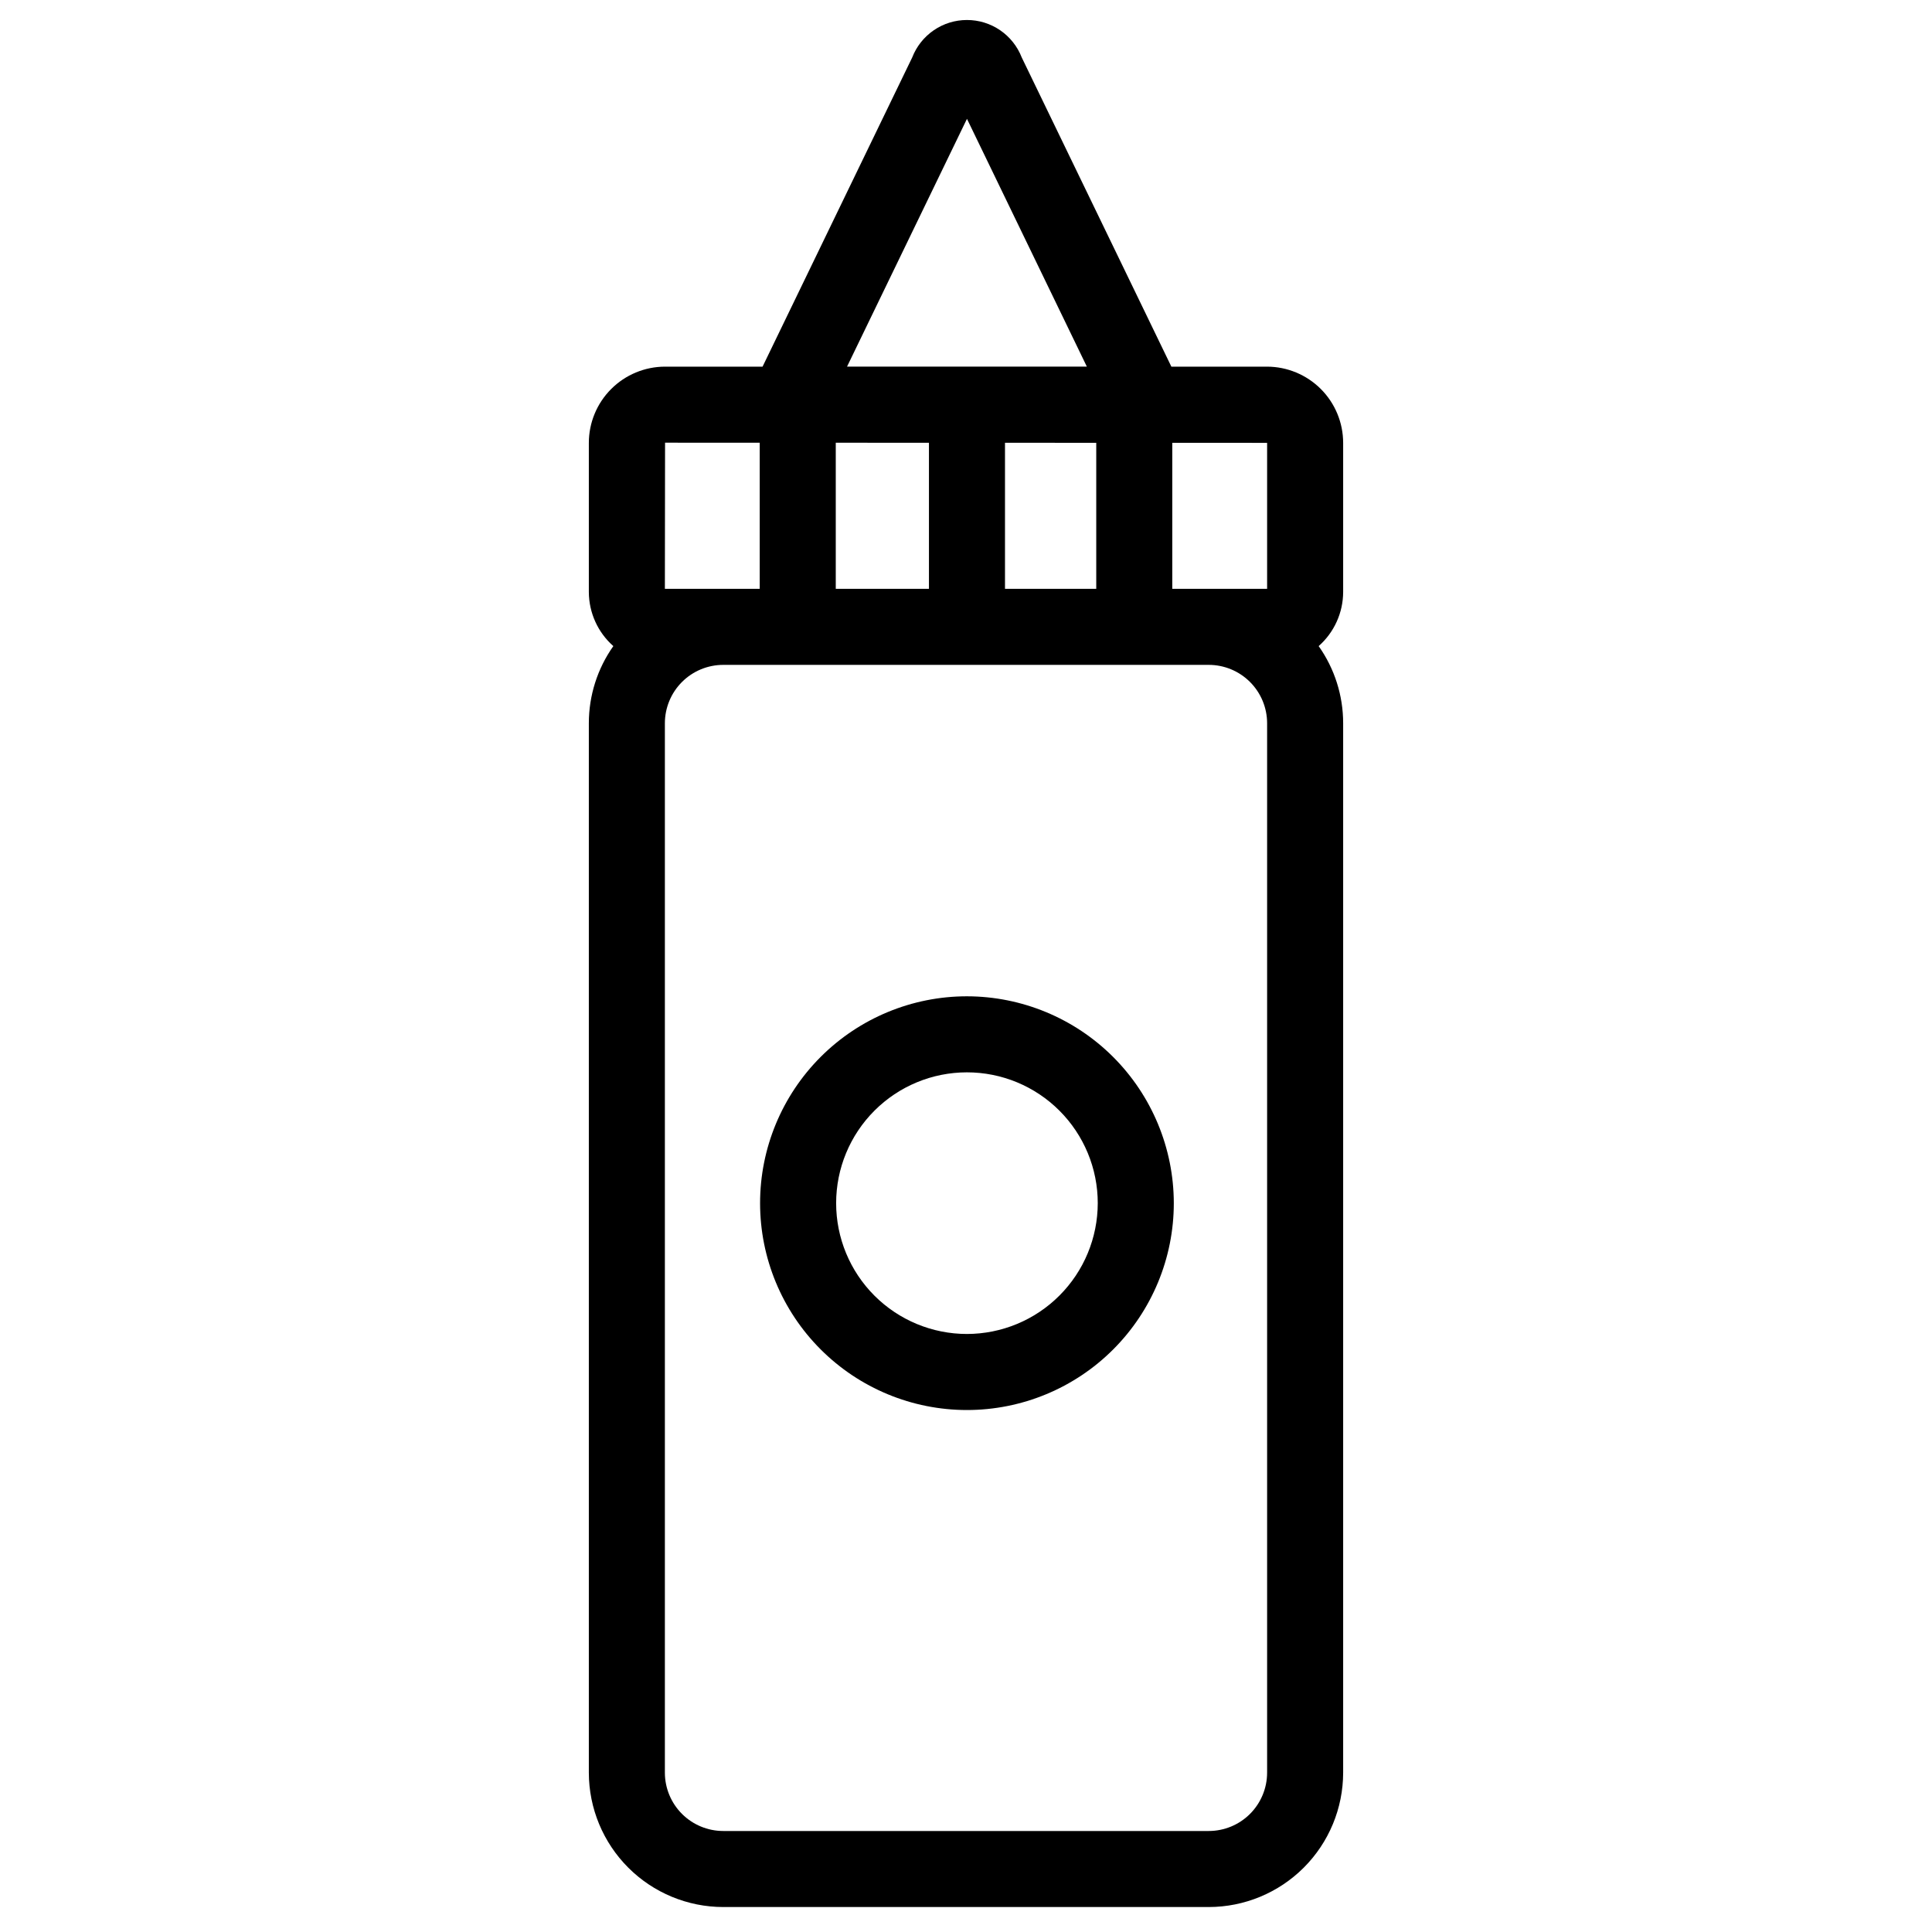
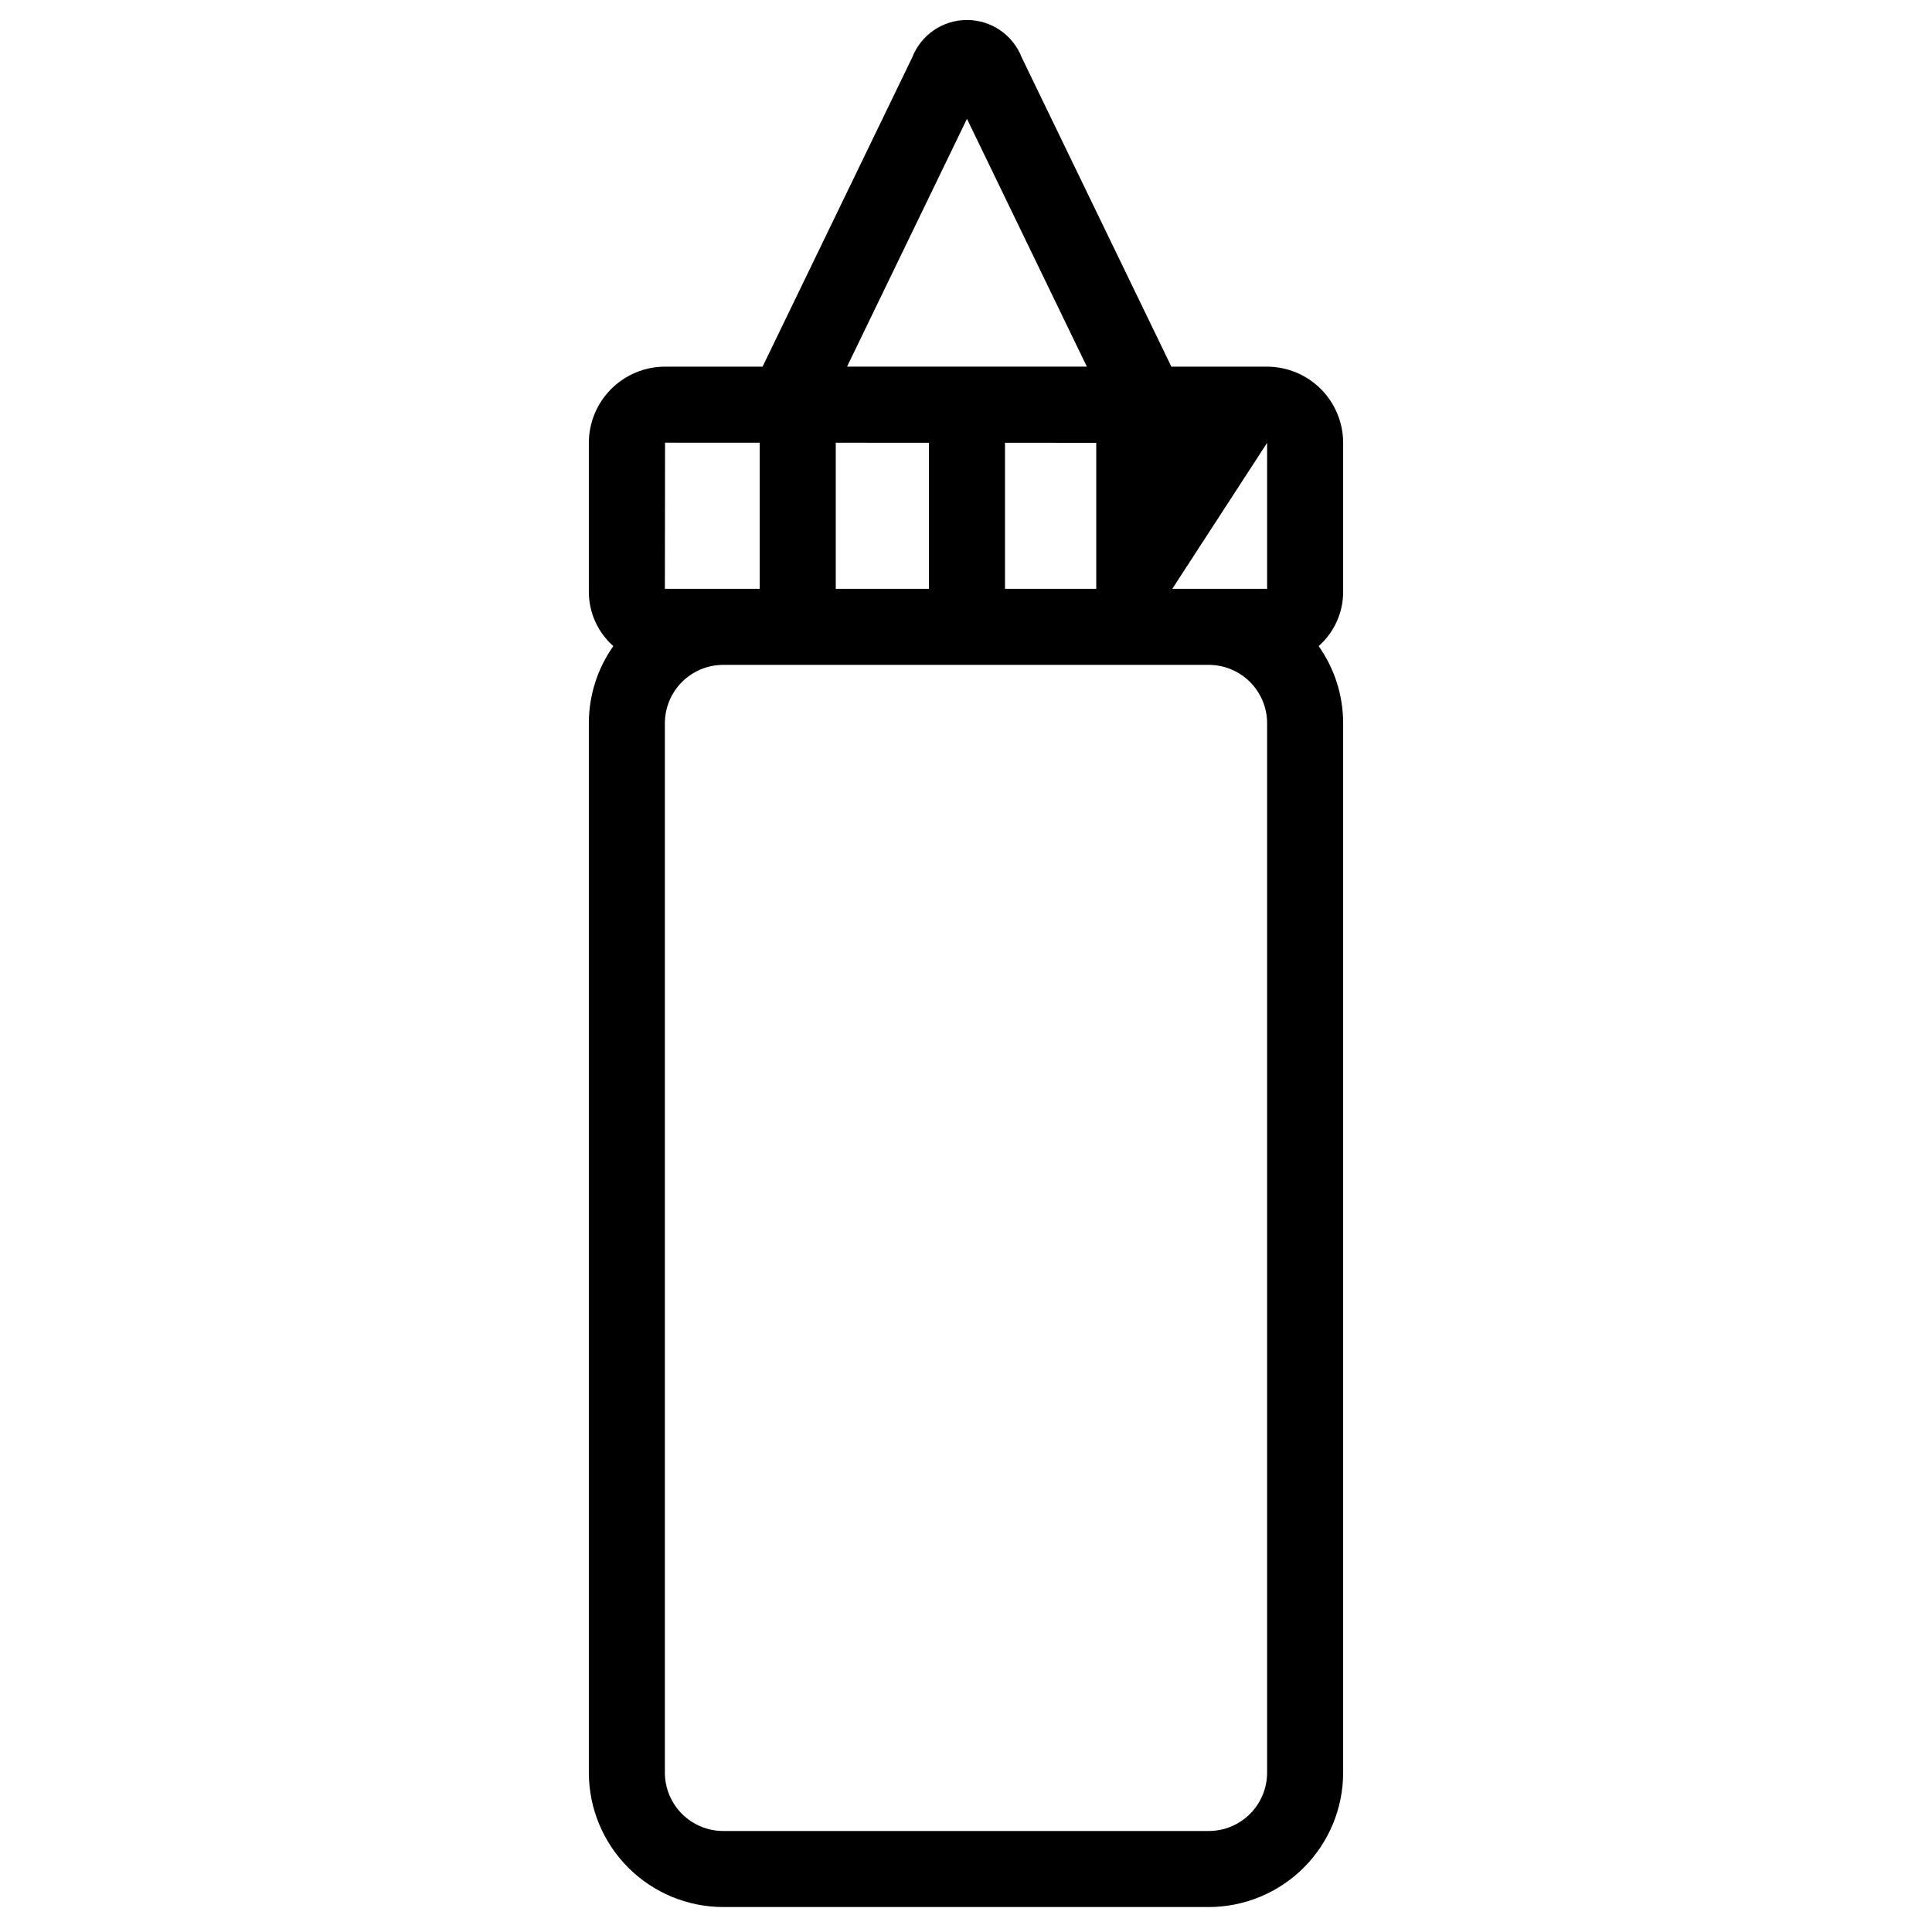
<svg xmlns="http://www.w3.org/2000/svg" fill="#000000" width="800px" height="800px" version="1.1" viewBox="144 144 512 512">
  <g>
-     <path d="m499.95 300.89v-39.531c-0.008-5.356-2.137-10.488-5.922-14.273-3.789-3.785-8.922-5.914-14.273-5.922h-25.332l-39.664-81.961c-1.137-2.918-3.133-5.426-5.719-7.195-2.59-1.766-5.652-2.711-8.785-2.707h-0.012 0.004c-3.137-0.004-6.195 0.941-8.781 2.711-2.586 1.766-4.578 4.277-5.715 7.195l-39.664 81.957h-25.844 0.004c-5.356 0.008-10.488 2.137-14.273 5.922-3.789 3.785-5.918 8.918-5.926 14.273v39.531c0.02 5.484 2.379 10.703 6.492 14.332-4.223 5.977-6.492 13.113-6.492 20.434v278.12c0.012 9.441 3.769 18.492 10.445 25.168 6.676 6.676 15.727 10.434 25.168 10.441h128.68-0.004c9.441-0.008 18.496-3.766 25.172-10.441 6.676-6.676 10.43-15.727 10.441-25.168v-278.12c0-7.32-2.266-14.457-6.492-20.434 4.113-3.629 6.477-8.848 6.492-14.332zm-20.152-39.531v38.688h-25.133v-38.695zm-89.617-0.023v38.711h-24.695v-38.719zm20.152 0.004 24.184 0.008v38.699h-24.184zm-10.078-85.848 31.773 65.672h-63.555zm-80.008 85.824 25.086 0.008v38.723h-25.133zm159.55 352.46c-0.004 4.098-1.633 8.027-4.531 10.926-2.898 2.898-6.828 4.527-10.93 4.531h-128.68 0.004c-4.098-0.004-8.027-1.633-10.926-4.531-2.898-2.898-4.531-6.828-4.535-10.926v-278.12c0.008-4.098 1.637-8.027 4.535-10.926 2.898-2.898 6.828-4.527 10.926-4.531h128.68-0.004c4.102 0.004 8.027 1.633 10.926 4.531 2.898 2.898 4.531 6.828 4.535 10.926z" />
-     <path d="m400.25 408.03c-14.539 0-28.48 5.777-38.762 16.059s-16.059 24.223-16.059 38.762c0 14.539 5.777 28.48 16.059 38.762s24.223 16.059 38.762 16.059c14.539 0 28.484-5.777 38.762-16.059 10.281-10.281 16.059-24.223 16.059-38.762-0.016-14.535-5.797-28.469-16.074-38.746-10.277-10.277-24.211-16.055-38.746-16.074zm0 89.484v0.004c-9.195 0-18.012-3.652-24.512-10.156-6.5-6.5-10.152-15.316-10.152-24.512 0-9.195 3.652-18.012 10.152-24.512 6.5-6.504 15.316-10.156 24.512-10.156 9.195 0 18.012 3.652 24.512 10.156 6.504 6.5 10.156 15.316 10.156 24.512-0.012 9.191-3.668 18.004-10.168 24.5-6.496 6.5-15.309 10.156-24.5 10.168z" />
+     <path d="m499.95 300.89v-39.531c-0.008-5.356-2.137-10.488-5.922-14.273-3.789-3.785-8.922-5.914-14.273-5.922h-25.332l-39.664-81.961c-1.137-2.918-3.133-5.426-5.719-7.195-2.59-1.766-5.652-2.711-8.785-2.707h-0.012 0.004c-3.137-0.004-6.195 0.941-8.781 2.711-2.586 1.766-4.578 4.277-5.715 7.195l-39.664 81.957h-25.844 0.004c-5.356 0.008-10.488 2.137-14.273 5.922-3.789 3.785-5.918 8.918-5.926 14.273v39.531c0.02 5.484 2.379 10.703 6.492 14.332-4.223 5.977-6.492 13.113-6.492 20.434v278.12c0.012 9.441 3.769 18.492 10.445 25.168 6.676 6.676 15.727 10.434 25.168 10.441h128.68-0.004c9.441-0.008 18.496-3.766 25.172-10.441 6.676-6.676 10.43-15.727 10.441-25.168v-278.12c0-7.32-2.266-14.457-6.492-20.434 4.113-3.629 6.477-8.848 6.492-14.332zm-20.152-39.531v38.688h-25.133zm-89.617-0.023v38.711h-24.695v-38.719zm20.152 0.004 24.184 0.008v38.699h-24.184zm-10.078-85.848 31.773 65.672h-63.555zm-80.008 85.824 25.086 0.008v38.723h-25.133zm159.55 352.46c-0.004 4.098-1.633 8.027-4.531 10.926-2.898 2.898-6.828 4.527-10.93 4.531h-128.68 0.004c-4.098-0.004-8.027-1.633-10.926-4.531-2.898-2.898-4.531-6.828-4.535-10.926v-278.12c0.008-4.098 1.637-8.027 4.535-10.926 2.898-2.898 6.828-4.527 10.926-4.531h128.68-0.004c4.102 0.004 8.027 1.633 10.926 4.531 2.898 2.898 4.531 6.828 4.535 10.926z" />
  </g>
</svg>